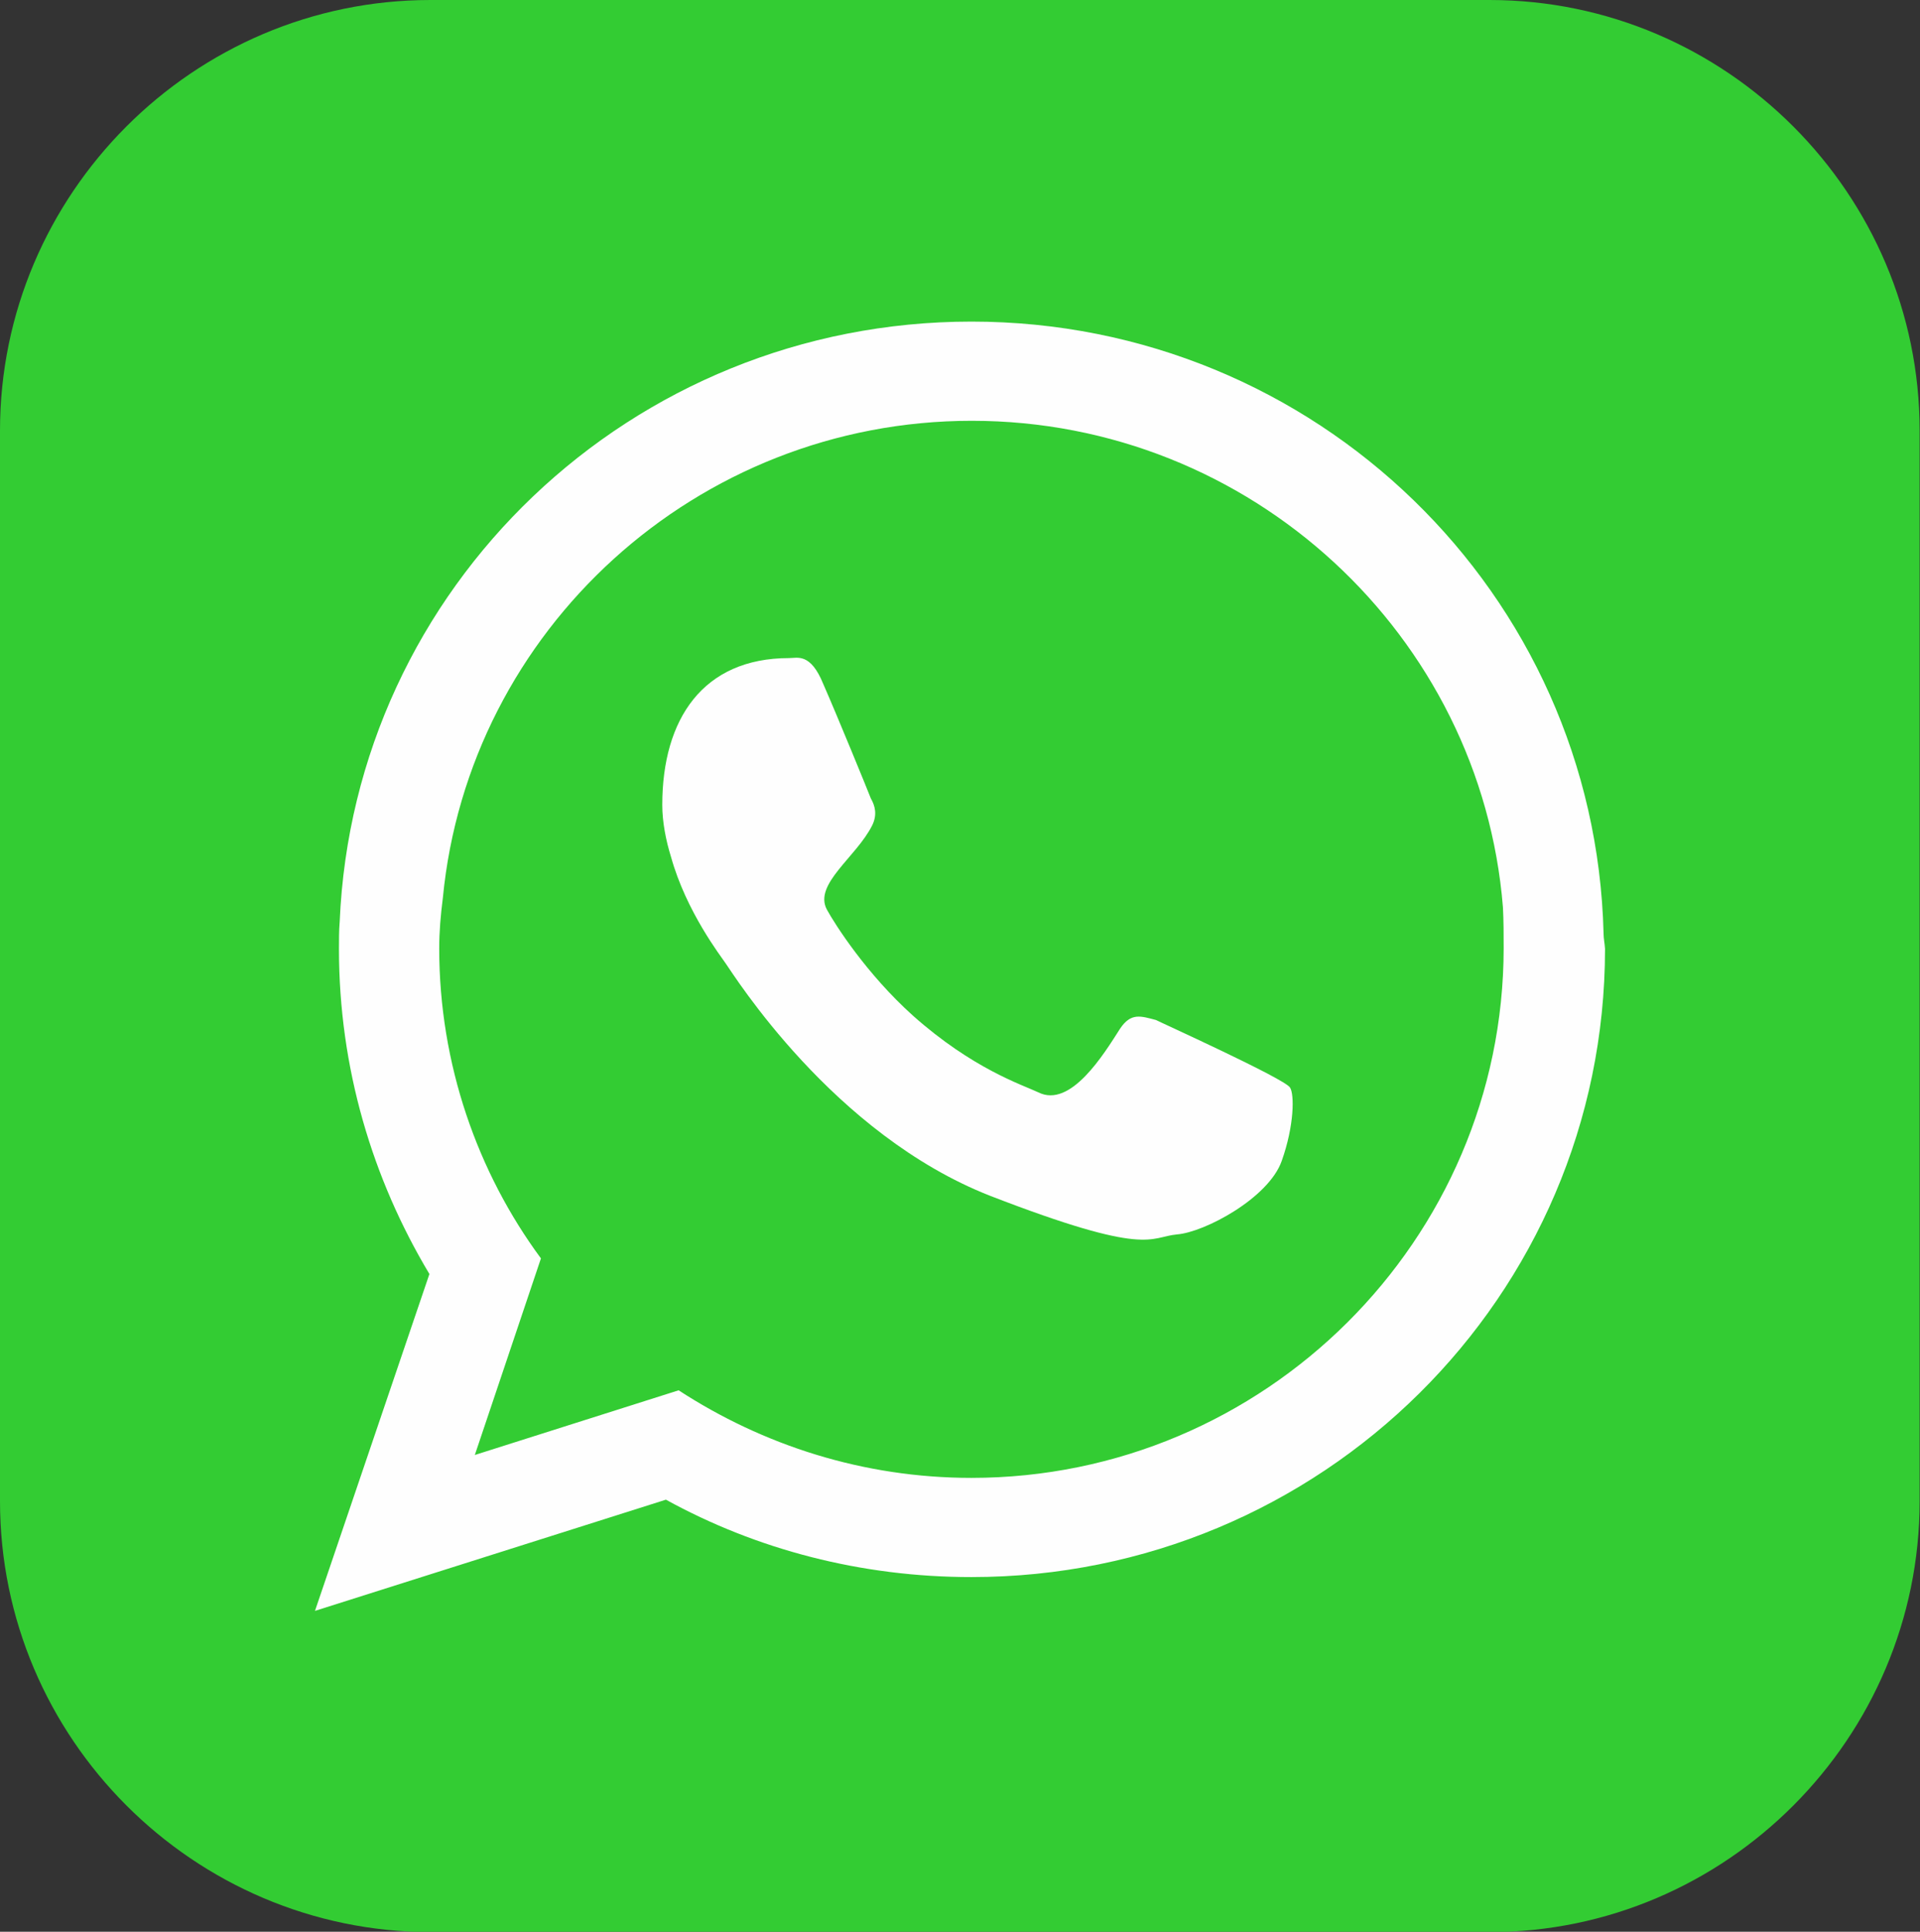
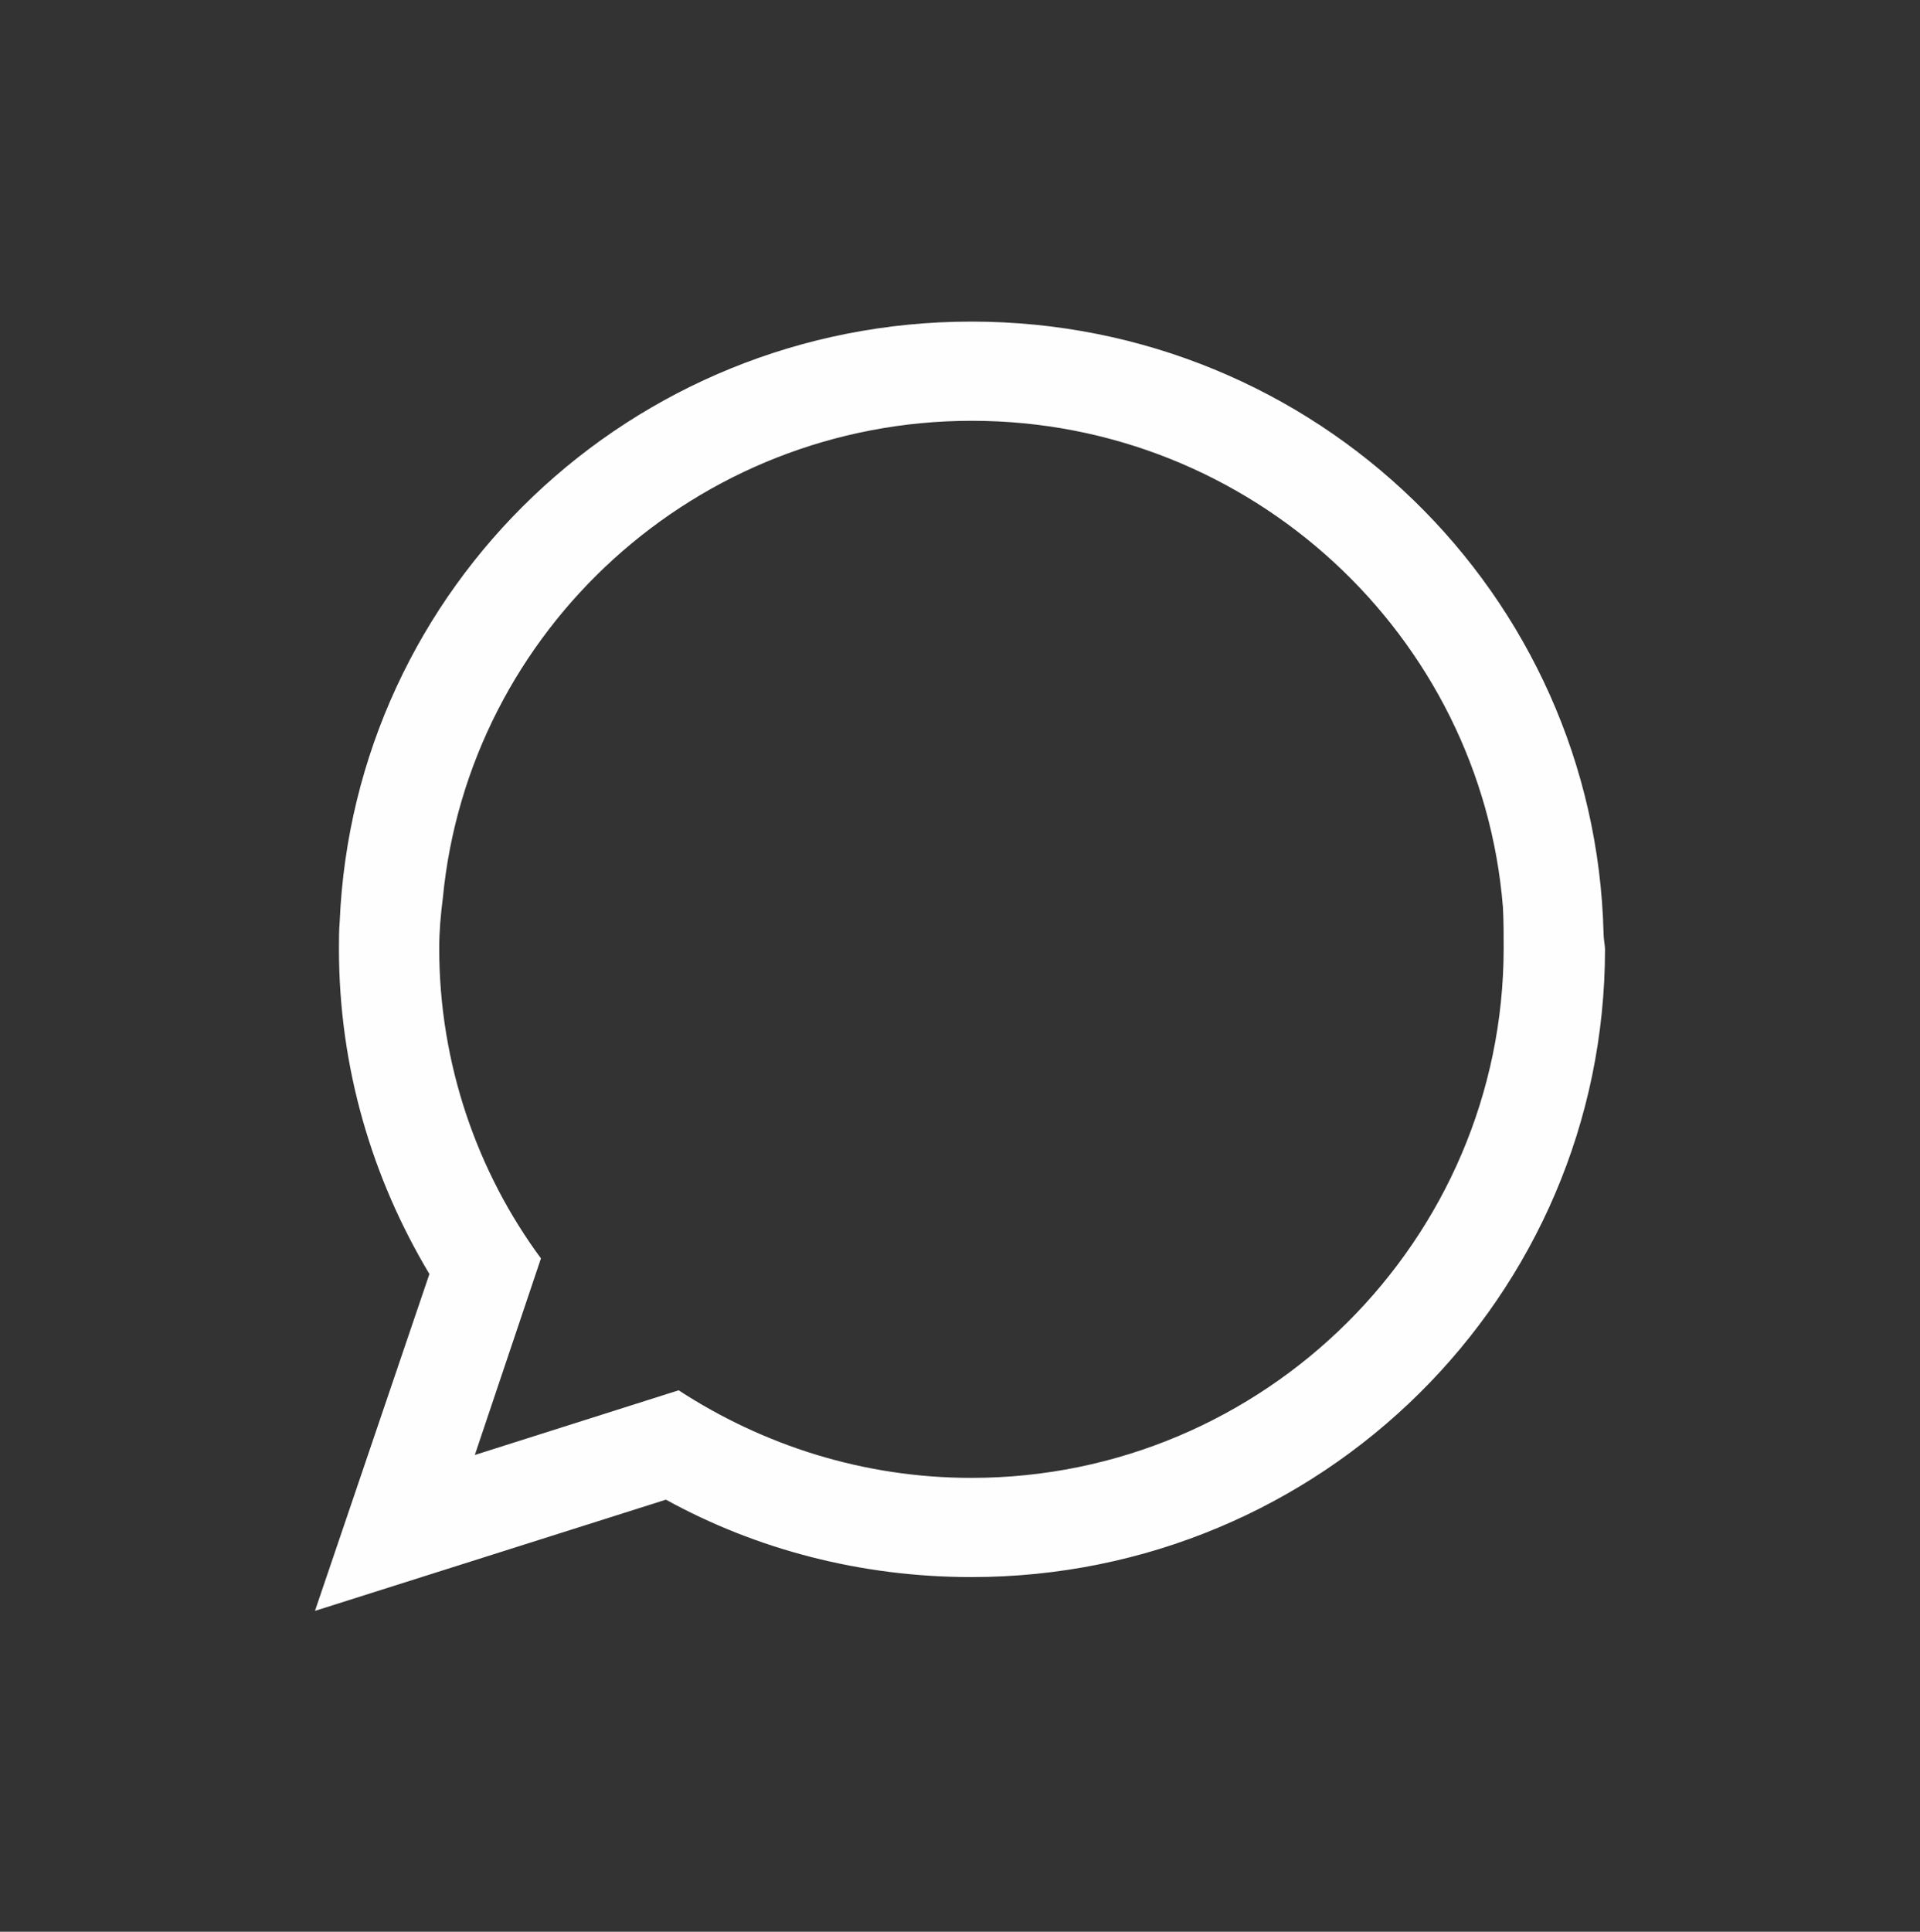
<svg xmlns="http://www.w3.org/2000/svg" version="1.1" id="Layer_1" x="0px" y="0px" viewBox="0 0 528.5 531.6" style="enable-background:new 0 0 528.5 531.6;" xml:space="preserve">
  <rect x="0" y="0" width="528.5" height="531.6" fill="#333333" stroke="none" />
  <style type="text/css">
	.st0{fill-rule:evenodd;clip-rule:evenodd;fill:#33CC33;}
	.st1{fill-rule:evenodd;clip-rule:evenodd;fill:#FEFEFE;}
</style>
  <g>
-     <path class="st0" d="M118.5,0H410c65.2,0,118.4,53.4,118.4,118.5v294.6c0,65.2-53.2,118.6-118.4,118.6H118.5   C53.2,531.6,0,478.3,0,413.1V118.5C0,53.4,53.2,0,118.5,0L118.5,0z" />
    <path class="st1" d="M267.4,406.7c-29.8,0-57.4-9-80.6-24.1l-56.1,17.8l18.2-54.1c-17.5-23.7-28-53.5-28-85.3c0-4.7,0.4-9.2,1-13.9   c7.1-73.7,69.8-131.3,145.6-131.3c76.9,0,140.2,59.2,146.2,133.9c0.2,3.9,0.2,7.7,0.2,11.3C413.8,341.2,348.1,406.7,267.4,406.7   L267.4,406.7z M441.4,256.9c-2.3-93.5-79.2-168.4-174-168.4c-93.7,0-170,73.1-173.9,165.2c-0.2,2.4-0.2,5.1-0.2,7.4   c0,32.8,9.2,63.3,24.9,89.5l-31.5,92.7l96.6-30.6c24.9,13.7,53.7,21.3,84.1,21.3c96.2,0,174.4-77.2,174.4-172.9   C441.7,259.5,441.4,258.3,441.4,256.9z" />
-     <path class="st1" d="M318.2,280.7c-4.2-1.1-6.9-2.1-9.9,2.4c-4.4,6.9-13.6,22-22.5,17.5c-4.5-2.1-18.1-6.5-34.5-21.1   c-12.7-11.4-21.4-25-23.7-29.2c-3.7-7,8.1-14.4,12.5-23.2c1.4-2.9,0.8-5.3-0.4-7.4c-0.8-2.1-9.4-23.1-13.1-31.5   c-3.5-8.6-7.1-7.1-9.4-7.1c-23.7,0-34.9,16.8-34.9,40.4c0,4.7,1,9.8,2.4,14.3c4.2,15.1,13.7,27.3,15.1,29.4   c2.1,2.9,29.4,46.9,72.8,63.9c43.7,16.9,43.7,11.3,51.4,10.6c7.6-0.6,25.2-10,28.8-20.2c3.5-9.8,3.5-18.4,2.3-20.2   C353.8,296.9,318.2,280.8,318.2,280.7z" />
  </g>
</svg>